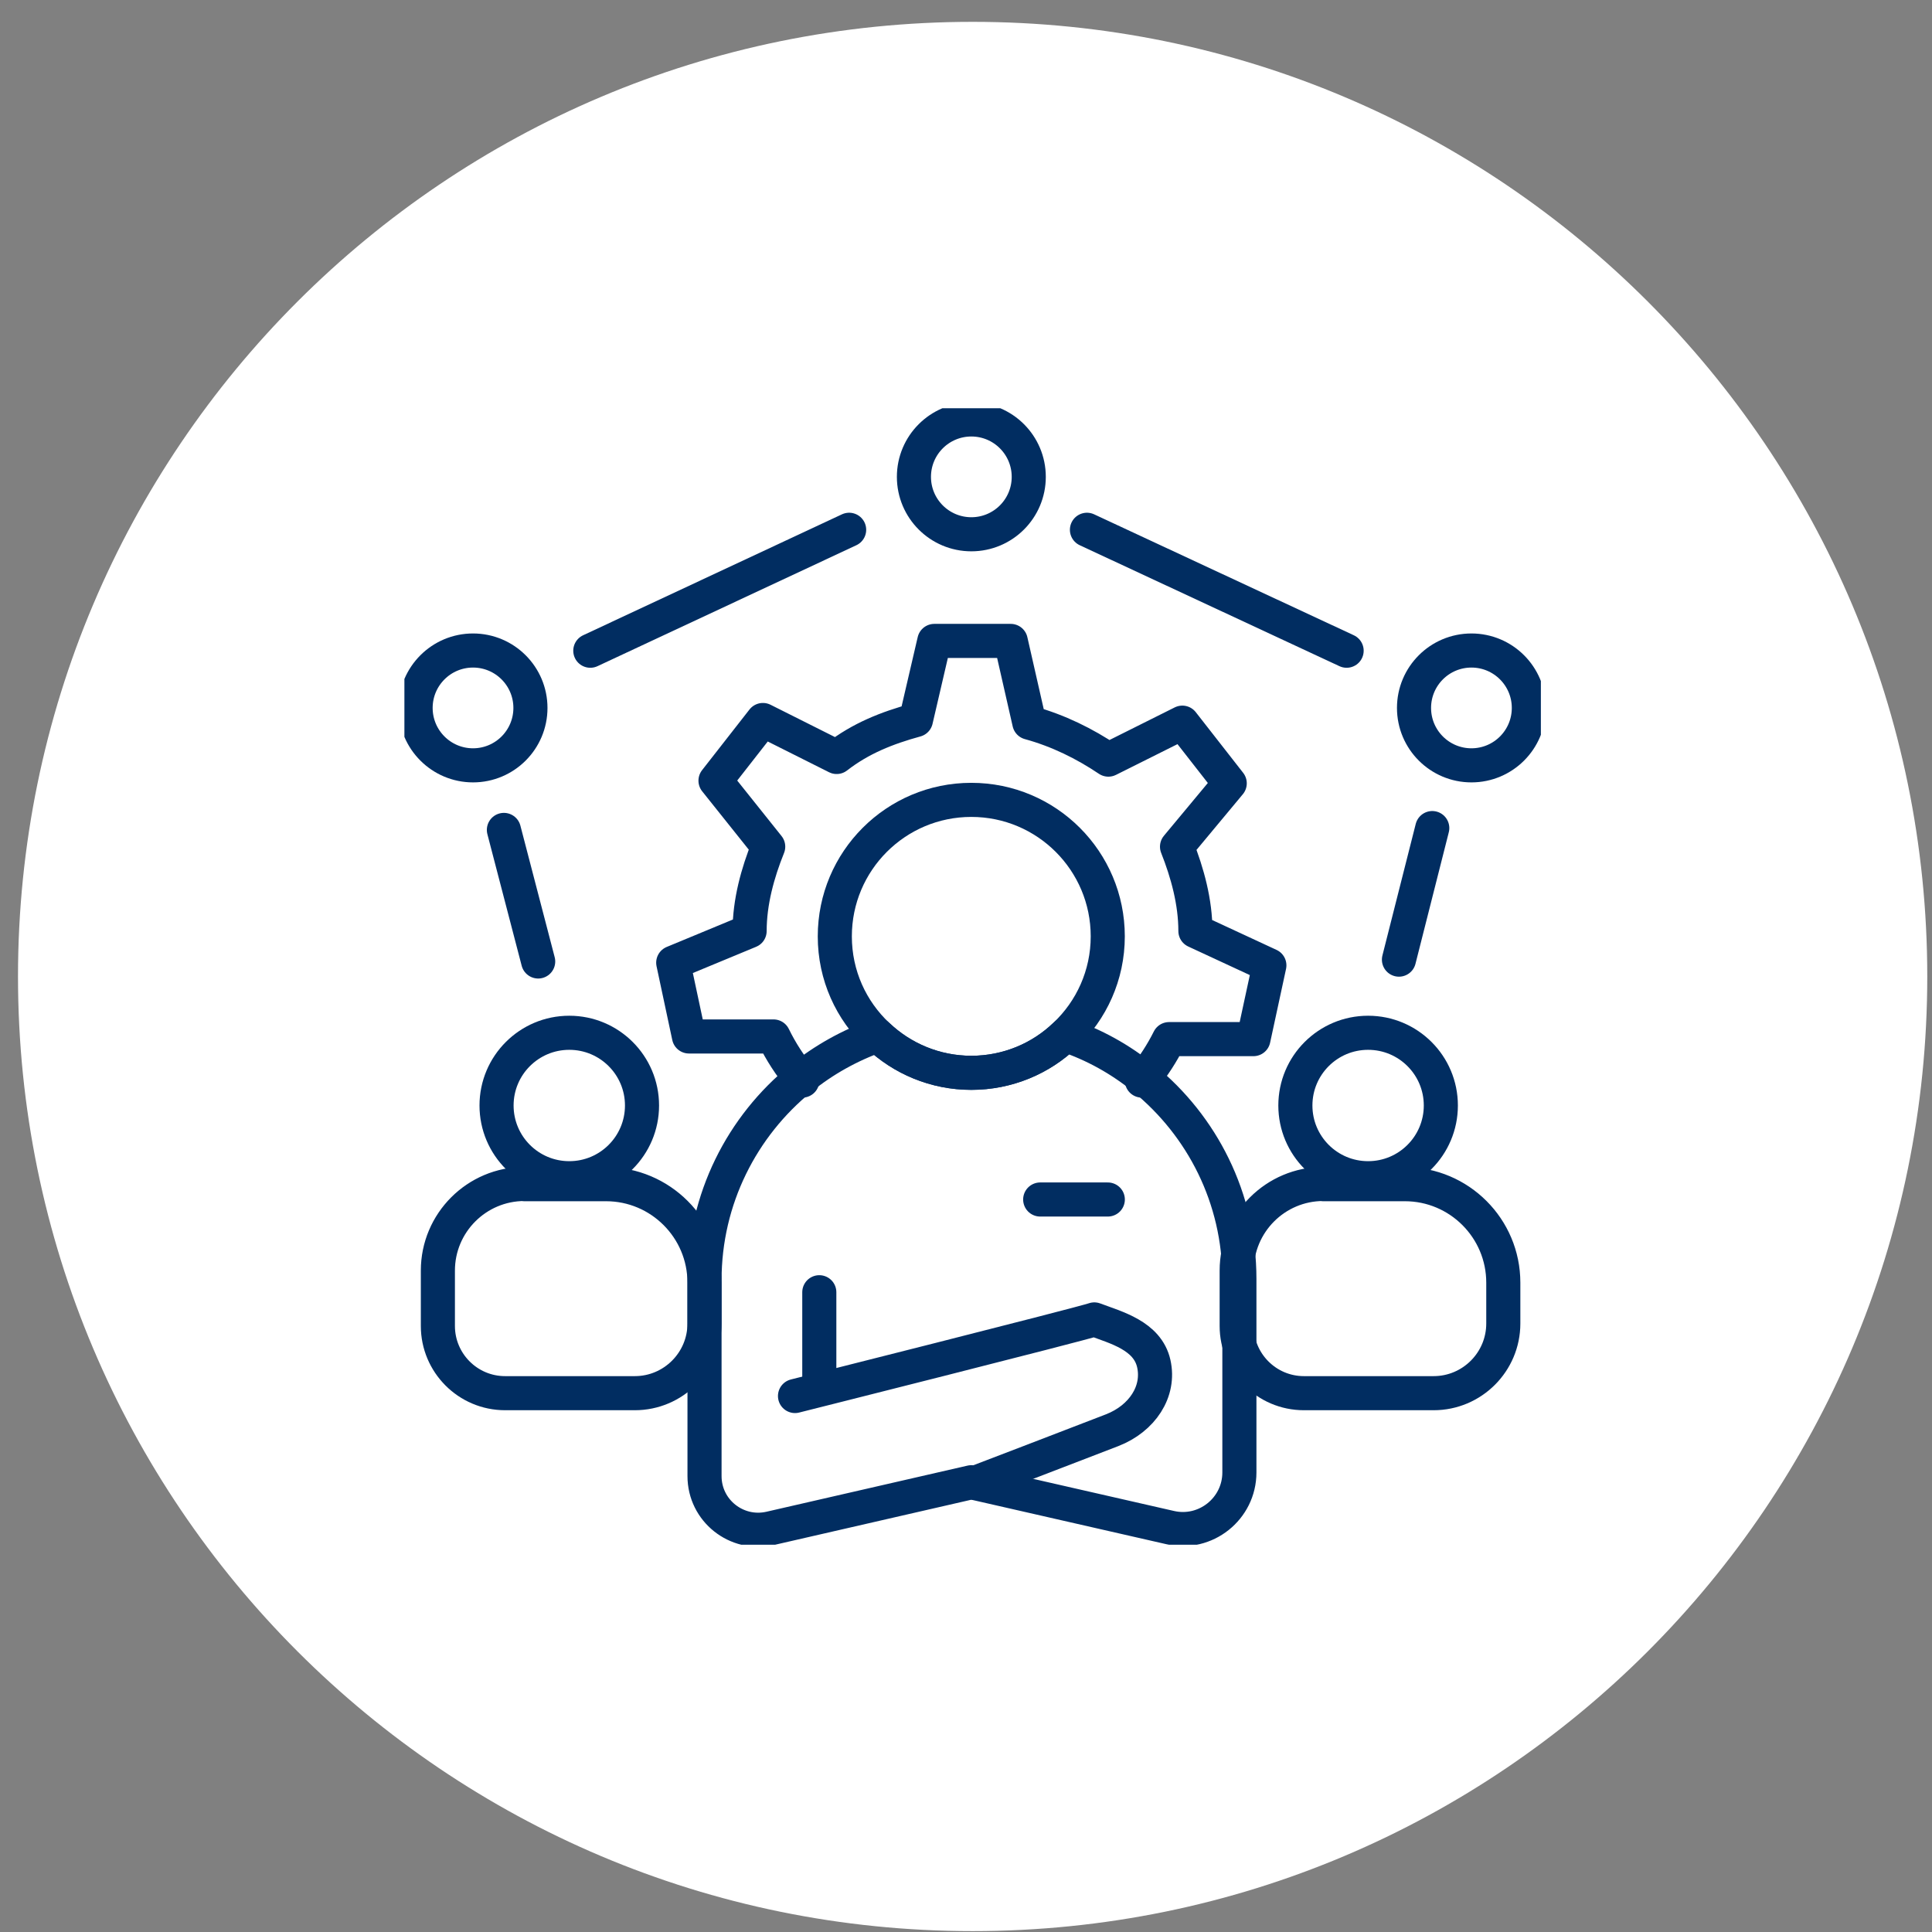
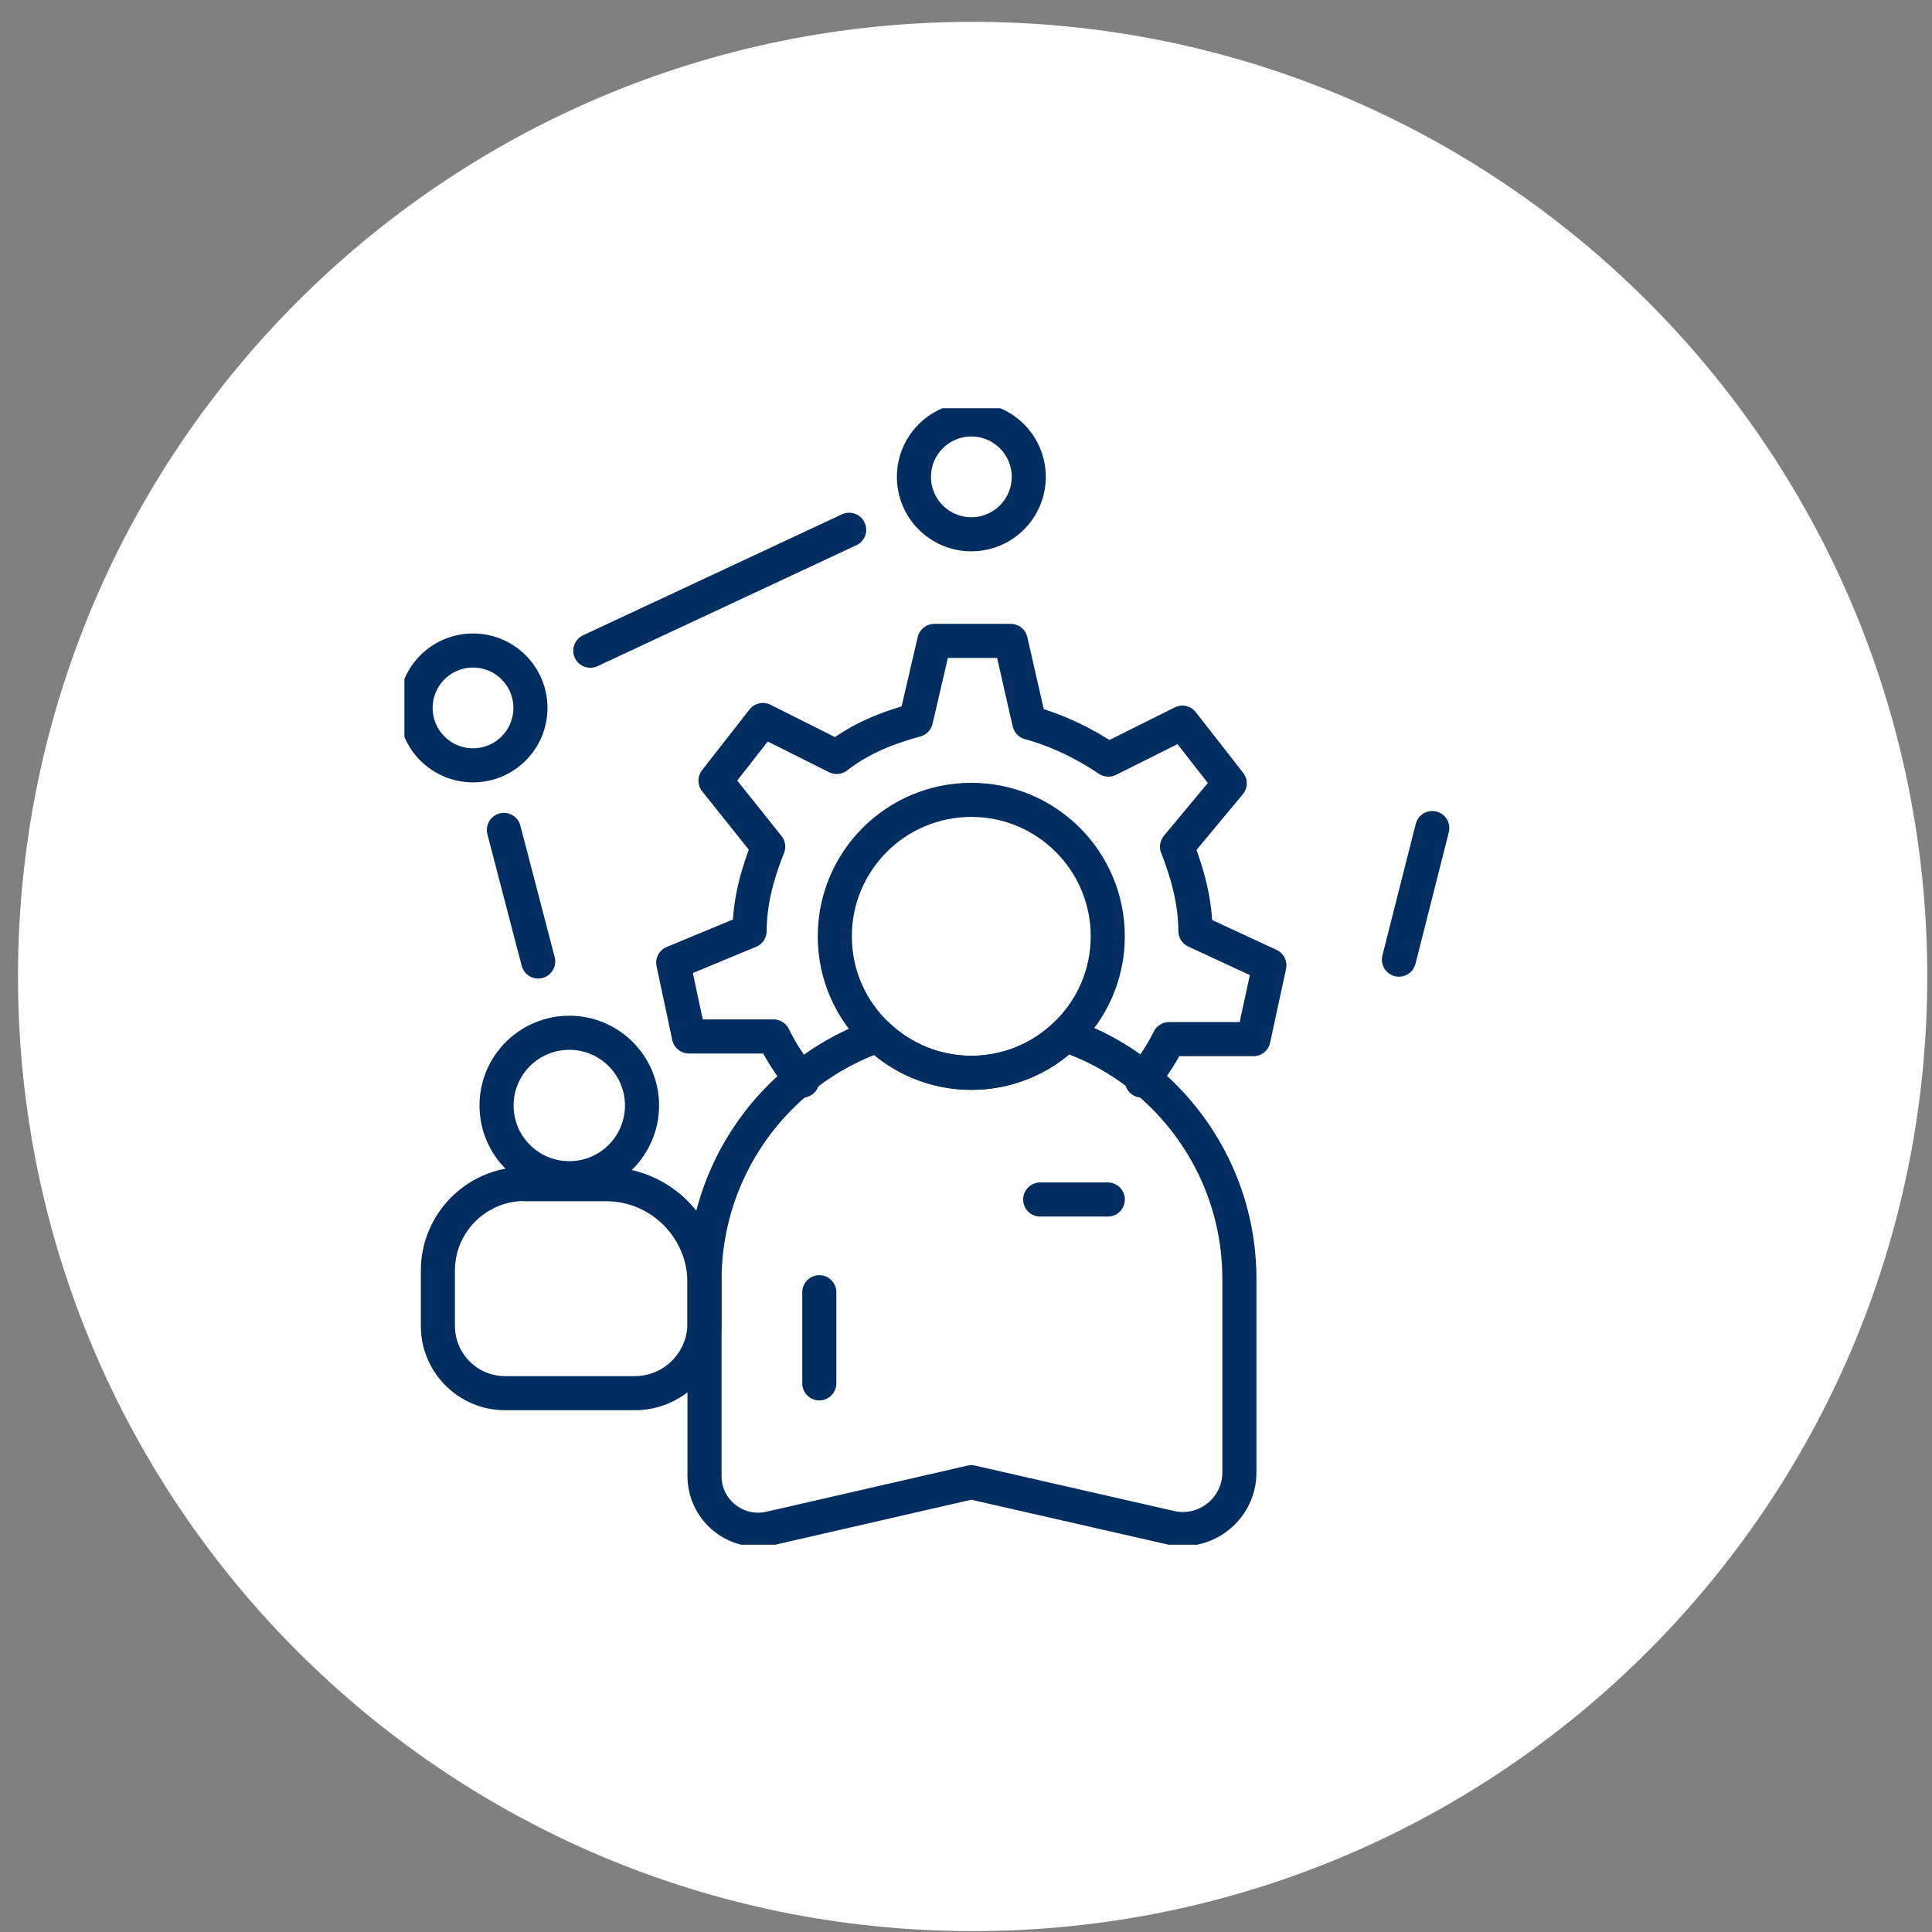
<svg xmlns="http://www.w3.org/2000/svg" width="85" height="85" viewBox="0 0 85 85" fill="none">
  <rect x="0" y="0" width="85" height="85" fill="#808080" stroke="none" />
  <path d="M42.792 84.961C65.988 84.961 84.792 66.157 84.792 42.961C84.792 19.765 65.988 0.961 42.792 0.961C19.596 0.961 0.792 19.765 0.792 42.961C0.792 66.157 19.596 84.961 42.792 84.961Z" fill="white" />
  <g clip-path="url(#clip0_1315_29)">
    <path d="M50.238 47.541C50.238 47.541 50.292 47.479 50.319 47.443C50.751 46.912 51.128 46.328 51.434 45.717H55.146L55.847 42.472L52.593 40.962C52.593 39.685 52.243 38.409 51.784 37.25L54.103 34.463L52.018 31.794L48.764 33.42C47.721 32.719 46.562 32.144 45.286 31.794L44.468 28.198H41.106L40.297 31.677C39.021 32.027 37.861 32.486 36.809 33.304L33.565 31.677L31.479 34.346L33.798 37.25C33.331 38.409 32.98 39.685 32.98 40.962L29.619 42.355L30.311 45.6H34.032C34.356 46.265 34.76 46.885 35.227 47.452C35.254 47.488 35.272 47.515 35.299 47.541" stroke="#012D61" stroke-width="1.5" stroke-linecap="round" stroke-linejoin="round" />
    <path d="M48.737 41.196C48.737 42.904 48.018 44.45 46.867 45.537C45.798 46.571 44.333 47.2 42.733 47.2C41.133 47.2 39.685 46.571 38.616 45.555C37.447 44.459 36.728 42.913 36.728 41.196C36.728 37.879 39.416 35.191 42.733 35.191C46.049 35.191 48.737 37.879 48.737 41.196Z" stroke="#012D61" stroke-width="1.5" stroke-linecap="round" stroke-linejoin="round" />
    <path d="M25.046 51.837C26.813 51.837 28.246 50.405 28.246 48.637C28.246 46.87 26.813 45.438 25.046 45.438C23.279 45.438 21.846 46.87 21.846 48.637C21.846 50.405 23.279 51.837 25.046 51.837Z" stroke="#012D61" stroke-width="1.5" stroke-linecap="round" stroke-linejoin="round" />
    <path d="M20.811 33.672C22.206 33.672 23.337 32.541 23.337 31.146C23.337 29.751 22.206 28.62 20.811 28.62C19.416 28.62 18.285 29.751 18.285 31.146C18.285 32.541 19.416 33.672 20.811 33.672Z" stroke="#012D61" stroke-width="1.5" stroke-linecap="round" stroke-linejoin="round" />
-     <path d="M64.737 33.672C66.132 33.672 67.263 32.541 67.263 31.146C67.263 29.751 66.132 28.62 64.737 28.62C63.342 28.62 62.211 29.751 62.211 31.146C62.211 32.541 63.342 33.672 64.737 33.672Z" stroke="#012D61" stroke-width="1.5" stroke-linecap="round" stroke-linejoin="round" />
    <path d="M42.735 23.506C44.13 23.506 45.261 22.375 45.261 20.98C45.261 19.585 44.13 18.454 42.735 18.454C41.34 18.454 40.209 19.585 40.209 20.98C40.209 22.375 41.34 23.506 42.735 23.506Z" stroke="#012D61" stroke-width="1.5" stroke-linecap="round" stroke-linejoin="round" />
    <path d="M54.528 56.268V64.781C54.528 66.38 53.036 67.567 51.481 67.207L42.735 65.212L33.881 67.243C32.407 67.576 30.996 66.462 30.996 64.942V56.322C30.996 52.745 32.65 49.545 35.23 47.451C36.236 46.633 37.378 45.995 38.618 45.554C39.688 46.57 41.144 47.199 42.735 47.199C44.326 47.199 45.8 46.57 46.87 45.536C48.137 45.959 49.306 46.615 50.321 47.442C52.892 49.536 54.528 52.709 54.528 56.268Z" stroke="#012D61" stroke-width="1.5" stroke-linecap="round" stroke-linejoin="round" />
-     <path d="M34.977 61.419C34.977 61.419 47.588 58.247 48.145 58.049C49.098 58.408 50.482 58.759 50.761 59.99C51.039 61.222 50.248 62.408 48.936 62.921C47.624 63.433 42.896 65.24 42.896 65.24" stroke="#012D61" stroke-width="1.5" stroke-linecap="round" stroke-linejoin="round" />
    <path d="M45.764 52.773H48.739" stroke="#012D61" stroke-width="1.5" stroke-linecap="round" stroke-linejoin="round" />
    <path d="M36.046 56.853V60.862" stroke="#012D61" stroke-width="1.5" stroke-linecap="round" stroke-linejoin="round" />
    <path d="M23.067 52.099H26.662C29.053 52.099 30.995 54.04 30.995 56.431V58.229C30.995 59.919 29.619 61.294 27.93 61.294H22.222C20.586 61.294 19.265 59.964 19.265 58.337V55.901C19.265 53.798 20.973 52.09 23.076 52.09L23.067 52.099Z" stroke="#012D61" stroke-width="1.5" stroke-linecap="round" stroke-linejoin="round" />
-     <path d="M60.191 51.837C61.958 51.837 63.391 50.405 63.391 48.637C63.391 46.87 61.958 45.438 60.191 45.438C58.423 45.438 56.991 46.87 56.991 48.637C56.991 50.405 58.423 51.837 60.191 51.837Z" stroke="#012D61" stroke-width="1.5" stroke-linecap="round" stroke-linejoin="round" />
-     <path d="M58.211 52.099H61.807C64.198 52.099 66.139 54.04 66.139 56.431V58.229C66.139 59.919 64.764 61.294 63.074 61.294H57.366C55.73 61.294 54.409 59.964 54.409 58.337V55.901C54.409 53.798 56.117 52.09 58.22 52.09L58.211 52.099Z" stroke="#012D61" stroke-width="1.5" stroke-linecap="round" stroke-linejoin="round" />
    <path d="M22.169 36.513L23.678 42.301" stroke="#012D61" stroke-width="1.5" stroke-linecap="round" stroke-linejoin="round" />
    <path d="M63.014 36.432L61.548 42.22" stroke="#012D61" stroke-width="1.5" stroke-linecap="round" stroke-linejoin="round" />
-     <path d="M47.821 23.308L59.246 28.629" stroke="#012D61" stroke-width="1.5" stroke-linecap="round" stroke-linejoin="round" />
    <path d="M25.971 28.629L37.359 23.308" stroke="#012D61" stroke-width="1.5" stroke-linecap="round" stroke-linejoin="round" />
  </g>
  <defs>
    <clipPath id="clip0_1315_29">
      <rect width="50" height="50" fill="white" transform="translate(17.792 17.961)" />
    </clipPath>
  </defs>
</svg>